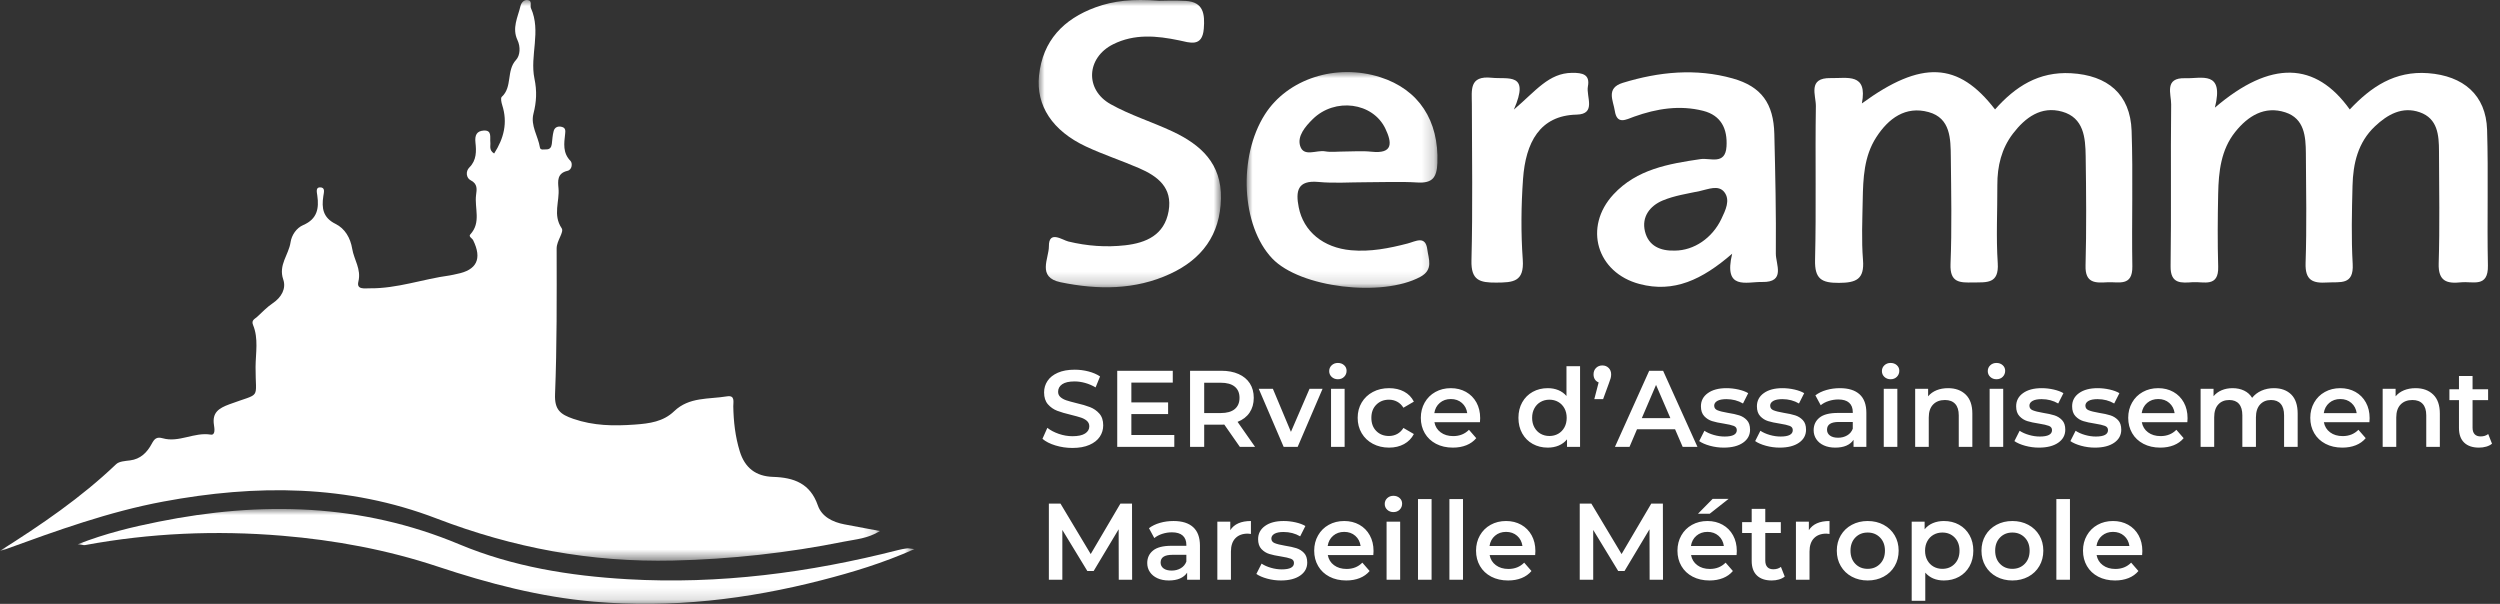
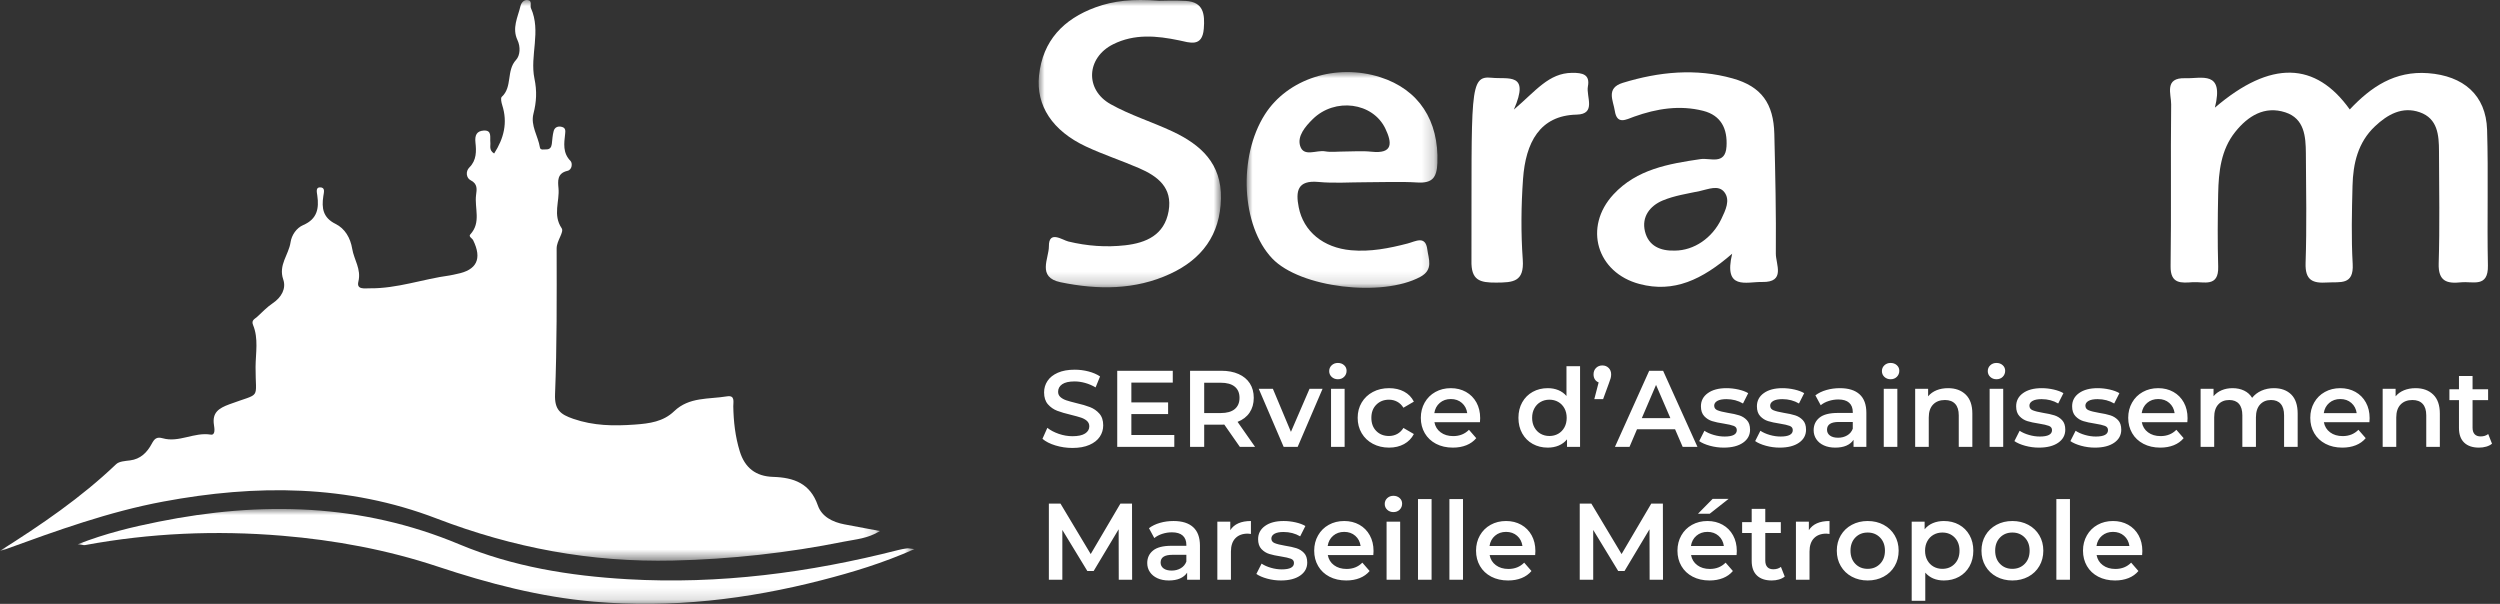
<svg xmlns="http://www.w3.org/2000/svg" xmlns:ns1="http://sodipodi.sourceforge.net/DTD/sodipodi-0.dtd" xmlns:ns2="http://www.inkscape.org/namespaces/inkscape" xmlns:xlink="http://www.w3.org/1999/xlink" width="207px" height="50px" viewBox="0 0 207 50" version="1.1" id="svg47" ns1:docname="logo-seramm.svg" ns2:version="1.2.2 (b0a8486541, 2022-12-01)">
  <rect x="0" y="0" width="207" height="50" fill="#333333" stroke="none" />
  <ns1:namedview id="namedview49" pagecolor="#505050" bordercolor="#eeeeee" borderopacity="1" ns2:showpageshadow="0" ns2:pageopacity="0" ns2:pagecheckerboard="0" ns2:deskcolor="#505050" showgrid="false" ns2:zoom="4.72" ns2:cx="80.084746" ns2:cy="25" ns2:window-width="3840" ns2:window-height="1544" ns2:window-x="0" ns2:window-y="32" ns2:window-maximized="1" ns2:current-layer="Group" />
  <title id="title2">logo_seramm_login_BO</title>
  <defs id="defs8">
    <polygon id="path-1" points="0 0 72.857 0 72.857 46.429 0 46.429" />
    <polygon id="path-3" points="1.7539836e-15 0 69.286 0 69.286 7.857 1.7539836e-15 7.857" />
    <polygon id="path-5" points="0 0 15.097 0 15.097 23.789 0 23.789" />
    <polygon id="path-7" points="0 0 15.801 0 15.801 17.867 0 17.867" />
  </defs>
  <g id="Page-1" stroke="none" stroke-width="1" fill="none" fill-rule="evenodd">
    <g id="SERAMM-BO_00_LOGIN_001" transform="translate(-856, -308)">
      <g id="Group" transform="translate(749, 278)">
        <g id="logo_seramm_login_BO" transform="translate(107, 30)">
          <g id="Group-7">
            <g id="Group-3" transform="translate(0, -0)">
              <mask id="mask-2" fill="white">
                <use xlink:href="#path-1" id="use10" />
              </mask>
              <g id="Clip-2" />
              <path d="M-2.44877464e-05,45.61 C3.429,43.445 6.714,41.206 9.615,38.436 C9.868,38.194 10.369,38.172 10.764,38.122 C11.64,38.012 12.177,37.462 12.558,36.756 C12.782,36.341 12.955,36.141 13.482,36.291 C14.822,36.669 16.081,35.763 17.447,35.986 C17.852,36.052 17.76,35.465 17.717,35.194 C17.552,34.163 18.109,33.803 18.983,33.479 C21.7,32.471 21.147,33.172 21.161,30.391 C21.167,29.23 21.419,28.037 20.952,26.905 C20.79,26.511 21.1,26.41 21.292,26.234 C21.712,25.849 22.109,25.425 22.579,25.11 C23.311,24.619 23.71,23.886 23.452,23.139 C23.037,21.937 23.905,21.094 24.057,20.066 C24.146,19.464 24.546,18.875 25.112,18.632 C26.263,18.139 26.425,17.26 26.274,16.202 C26.234,15.915 26.127,15.513 26.493,15.513 C26.954,15.512 26.82,15.912 26.77,16.25 C26.63,17.207 26.72,18.017 27.785,18.54 C28.559,18.921 29.015,19.698 29.163,20.603 C29.311,21.507 29.929,22.288 29.673,23.319 C29.502,24.01 30.208,23.867 30.615,23.872 C32.881,23.9 35.016,23.105 37.232,22.807 C37.433,22.78 37.63,22.721 37.83,22.682 C39.478,22.363 39.934,21.431 39.176,19.889 C39.096,19.726 38.772,19.591 38.941,19.408 C39.859,18.419 39.277,17.229 39.419,16.141 C39.477,15.693 39.572,15.225 38.96,14.919 C38.623,14.75 38.518,14.204 38.87,13.857 C39.466,13.269 39.445,12.496 39.369,11.821 C39.295,11.166 39.49,10.851 40.042,10.811 C40.759,10.76 40.554,11.369 40.6,11.779 C40.633,12.077 40.465,12.431 40.915,12.71 C41.722,11.454 42.049,10.161 41.585,8.708 C41.515,8.489 41.436,8.119 41.545,8.02 C42.448,7.196 41.907,5.849 42.728,4.962 C43.075,4.588 43.106,3.868 42.851,3.33 C42.375,2.322 42.876,1.429 43.096,0.501 C43.168,0.199 43.402,-0.041 43.704,0.006 C44.098,0.067 43.869,0.466 43.96,0.669 C44.825,2.597 43.858,4.608 44.251,6.499 C44.47,7.551 44.42,8.437 44.169,9.419 C43.918,10.403 44.555,11.27 44.705,12.209 C44.744,12.455 45.037,12.365 45.225,12.37 C45.525,12.378 45.655,12.199 45.69,11.921 C45.734,11.56 45.749,11.19 45.846,10.843 C45.935,10.527 46.213,10.42 46.532,10.509 C46.837,10.594 46.823,10.82 46.793,11.087 C46.705,11.875 46.58,12.657 47.244,13.333 C47.405,13.498 47.39,14.054 46.982,14.147 C46.12,14.345 46.189,15.007 46.243,15.582 C46.347,16.675 45.756,17.787 46.506,18.898 C46.725,19.221 46.088,19.92 46.09,20.572 C46.097,24.596 46.118,28.624 45.958,32.644 C45.907,33.932 46.398,34.31 47.468,34.679 C49.151,35.26 50.816,35.281 52.561,35.155 C53.788,35.067 54.92,34.914 55.82,34.049 C57.066,32.85 58.69,33.068 60.187,32.819 C60.883,32.703 60.71,33.281 60.716,33.643 C60.738,34.906 60.877,36.145 61.25,37.362 C61.671,38.741 62.586,39.443 64.01,39.486 C65.725,39.538 67.085,40.021 67.717,41.849 C68.038,42.778 68.937,43.23 69.913,43.416 C70.829,43.59 71.746,43.76 72.857,43.969 C71.844,44.601 70.838,44.655 69.903,44.843 C65.226,45.783 60.516,46.304 55.725,46.415 C48.931,46.572 42.479,45.36 36.155,42.934 C28.797,40.111 21.196,40.097 13.525,41.529 C9.016,42.371 4.734,43.922 0.45,45.481 C0.303,45.534 0.15,45.567 -2.44877464e-05,45.61" id="Fill-1" fill="#ACC22E" mask="url(#mask-2)" style="fill:#ffffff" />
            </g>
            <g id="Group-6" transform="translate(6.429, 42.143)">
              <mask id="mask-4" fill="white">
                <use xlink:href="#path-3" id="use16" />
              </mask>
              <g id="Clip-5" />
              <path d="M1.7539836e-15,2.926 C2.327,2.014 4.51,1.495 6.704,1.054 C15.172,-0.645 23.479,-0.473 31.602,2.927 C36.023,4.777 40.732,5.539 45.521,5.816 C53.137,6.255 60.589,5.278 67.951,3.398 C68.189,3.337 68.432,3.293 68.676,3.261 C68.786,3.247 68.902,3.281 69.286,3.323 C66.664,4.488 64.161,5.237 61.638,5.888 C55.437,7.488 49.147,8.231 42.734,7.673 C38.289,7.287 34.024,6.168 29.804,4.766 C25.624,3.378 21.315,2.581 16.917,2.214 C11.444,1.759 6.016,1.992 0.617,2.989 C0.506,3.009 0.384,2.968 1.7539836e-15,2.926" id="Fill-4" fill="#51B0DC" mask="url(#mask-4)" style="fill:#ffffff" />
            </g>
          </g>
          <g id="Group-15" transform="translate(86, 0)">
            <path d="M97.393,8.913 C102.032,4.942 105.737,5.114 108.561,9.063 C110.32,7.195 112.287,5.851 115.052,6.059 C117.952,6.278 119.842,7.851 119.931,10.746 C120.045,14.488 119.92,18.237 119.999,21.98 C120.038,23.861 118.741,23.273 117.776,23.376 C116.618,23.499 115.877,23.306 115.923,21.817 C116.019,18.723 115.955,15.624 115.949,12.527 C115.945,11.19 115.843,9.813 114.352,9.294 C112.904,8.789 111.687,9.478 110.642,10.464 C109.231,11.797 108.836,13.542 108.789,15.376 C108.734,17.535 108.681,19.703 108.803,21.856 C108.904,23.647 107.763,23.322 106.701,23.391 C105.49,23.471 104.855,23.216 104.903,21.775 C105.004,18.754 104.945,15.727 104.926,12.702 C104.917,11.299 104.807,9.818 103.225,9.302 C101.499,8.741 100.128,9.609 99.078,10.922 C97.892,12.404 97.703,14.217 97.665,16.03 C97.623,18.046 97.607,20.065 97.666,22.08 C97.717,23.822 96.469,23.307 95.568,23.365 C94.625,23.425 93.703,23.546 93.725,22.038 C93.791,17.573 93.72,13.107 93.772,8.642 C93.782,7.796 93.164,6.412 94.946,6.476 C96.272,6.525 98.176,5.795 97.393,8.913" id="path23" fill="#51B0DC" style="fill:#ffffff" />
-             <path d="M68.163,8.565 C73.101,4.959 76.155,5.118 79.189,9.061 C80.861,7.173 82.794,5.912 85.484,6.063 C88.506,6.233 90.391,7.79 90.497,10.83 C90.626,14.567 90.495,18.312 90.558,22.051 C90.586,23.765 89.41,23.317 88.484,23.373 C87.501,23.431 86.644,23.459 86.683,21.999 C86.764,18.979 86.737,15.955 86.694,12.934 C86.673,11.399 86.543,9.749 84.744,9.244 C83.003,8.755 81.693,9.731 80.675,11.059 C79.722,12.303 79.374,13.758 79.38,15.313 C79.389,17.471 79.271,19.637 79.413,21.786 C79.528,23.527 78.497,23.369 77.377,23.388 C76.279,23.407 75.441,23.425 75.503,21.859 C75.621,18.915 75.558,15.961 75.528,13.012 C75.512,11.488 75.51,9.782 73.689,9.28 C71.776,8.753 70.359,9.807 69.352,11.37 C68.335,12.947 68.266,14.765 68.233,16.567 C68.204,18.221 68.125,19.884 68.256,21.528 C68.384,23.128 67.69,23.414 66.265,23.422 C64.816,23.43 64.249,23.092 64.287,21.52 C64.392,17.277 64.287,13.03 64.354,8.787 C64.367,7.902 63.646,6.425 65.584,6.466 C66.952,6.495 68.654,6.011 68.163,8.565" id="Fill-3" fill="#51B0DC" style="fill:#ffffff" />
            <g id="g31">
              <mask id="mask-6" fill="white">
                <use xlink:href="#path-5" id="use26" />
              </mask>
              <g id="Clip-6" />
              <path d="M9.972,0.065 C10.307,0.065 11.244,0.02 12.175,0.075 C13.668,0.164 13.766,1.18 13.675,2.372 C13.554,3.947 12.493,3.522 11.631,3.342 C9.768,2.954 7.926,2.785 6.164,3.668 C3.959,4.772 3.803,7.418 5.959,8.627 C7.577,9.534 9.389,10.089 11.077,10.881 C13.42,11.981 15.153,13.531 15.095,16.435 C15.035,19.451 13.503,21.465 10.899,22.671 C7.987,24.019 4.906,24.01 1.813,23.369 C-0.165,22.959 0.859,21.385 0.849,20.387 C0.836,19.037 1.966,19.876 2.458,19.996 C4.023,20.375 5.593,20.487 7.164,20.31 C8.897,20.114 10.412,19.463 10.761,17.485 C11.106,15.529 9.85,14.587 8.305,13.919 C6.854,13.291 5.343,12.799 3.914,12.129 C1.145,10.831 -0.231,8.748 0.032,6.252 C0.336,3.363 2.065,1.575 4.705,0.61 C6.205,0.062 7.775,-0.108 9.972,0.065" id="Fill-5" fill="#51B0DC" mask="url(#mask-6)" style="fill:#ffffff" />
            </g>
            <path d="M52.679,20.75 C54.262,20.741 55.777,19.715 56.531,18.124 C56.87,17.409 57.291,16.571 56.773,15.905 C56.29,15.285 55.438,15.67 54.758,15.815 C53.718,16.038 52.639,16.195 51.67,16.601 C50.62,17.041 49.908,17.948 50.203,19.161 C50.498,20.373 51.486,20.789 52.679,20.75 M57.424,21.005 C54.925,23.172 52.589,24.262 49.76,23.517 C46.207,22.582 45.089,18.802 47.593,16.098 C49.526,14.01 52.16,13.563 54.815,13.173 C55.602,13.057 56.859,13.693 56.955,12.128 C57.044,10.674 56.515,9.556 55.022,9.177 C53.079,8.685 51.17,8.992 49.311,9.657 C48.633,9.9 47.885,10.36 47.705,9.172 C47.578,8.332 46.949,7.295 48.366,6.859 C51.37,5.937 54.421,5.64 57.468,6.495 C59.858,7.165 60.852,8.583 60.914,11.087 C60.994,14.39 61.069,17.696 61.039,20.999 C61.031,21.87 61.876,23.39 59.91,23.348 C58.604,23.32 56.688,24.072 57.424,21.005" id="Fill-8" fill="#51B0DC" style="fill:#ffffff" />
            <g id="Group-12" transform="translate(17.222, 5.966)">
              <mask id="mask-8" fill="white">
                <use xlink:href="#path-7" id="use34" />
              </mask>
              <g id="Clip-11" />
              <path d="M7.988,6.582 C8.772,6.582 9.564,6.513 10.339,6.596 C12.147,6.79 12.037,5.847 11.491,4.694 C10.455,2.503 7.304,2.095 5.474,3.897 C4.851,4.511 4.179,5.304 4.43,6.117 C4.723,7.064 5.784,6.436 6.493,6.564 C6.977,6.652 7.489,6.581 7.988,6.582 M9.833,9.124 C8.538,9.124 7.234,9.222 5.951,9.1 C4.188,8.932 4.053,9.88 4.312,11.197 C4.707,13.202 6.348,14.547 8.642,14.754 C10.243,14.899 11.794,14.595 13.328,14.195 C14.003,14.018 14.811,13.504 14.96,14.696 C15.058,15.471 15.486,16.361 14.382,16.957 C11.217,18.666 4.424,17.861 2.118,15.434 C-0.439,12.743 -0.729,7.024 1.513,3.505 C3.393,0.556 7.413,-0.741 11.064,0.426 C14.264,1.449 15.926,4.025 15.794,7.532 C15.749,8.722 15.385,9.219 14.148,9.144 C12.715,9.057 11.272,9.124 9.833,9.124" id="Fill-10" fill="#51B0DC" mask="url(#mask-8)" style="fill:#ffffff" />
            </g>
-             <path d="M39.348,9.074 C41.18,7.518 42.231,6.05 44.168,6.031 C45.029,6.022 45.668,6.158 45.478,7.156 C45.319,7.986 46.21,9.453 44.542,9.491 C41.488,9.559 40.322,11.81 40.107,14.823 C39.949,17.04 39.927,19.285 40.085,21.501 C40.216,23.35 39.273,23.391 37.885,23.399 C36.519,23.407 35.795,23.217 35.837,21.562 C35.947,17.253 35.878,12.939 35.87,8.627 C35.868,7.473 35.619,6.239 37.517,6.439 C38.866,6.581 40.711,5.964 39.348,9.074" id="Fill-13" fill="#51B0DC" style="fill:#ffffff" />
+             <path d="M39.348,9.074 C41.18,7.518 42.231,6.05 44.168,6.031 C45.029,6.022 45.668,6.158 45.478,7.156 C45.319,7.986 46.21,9.453 44.542,9.491 C41.488,9.559 40.322,11.81 40.107,14.823 C39.949,17.04 39.927,19.285 40.085,21.501 C40.216,23.35 39.273,23.391 37.885,23.399 C36.519,23.407 35.795,23.217 35.837,21.562 C35.868,7.473 35.619,6.239 37.517,6.439 C38.866,6.581 40.711,5.964 39.348,9.074" id="Fill-13" fill="#51B0DC" style="fill:#ffffff" />
          </g>
          <path d="M88.799,37.09 C89.351,37.09 89.819,37.006 90.203,36.838 C90.587,36.67 90.874,36.445 91.062,36.163 C91.251,35.881 91.346,35.566 91.346,35.218 C91.346,34.81 91.24,34.486 91.026,34.246 C90.814,34.006 90.557,33.828 90.257,33.711 C89.957,33.593 89.573,33.481 89.105,33.373 C88.763,33.289 88.493,33.214 88.295,33.148 C88.097,33.082 87.933,32.992 87.805,32.878 C87.675,32.764 87.611,32.617 87.611,32.437 C87.611,32.179 87.724,31.972 87.948,31.816 C88.174,31.66 88.517,31.582 88.979,31.582 C89.261,31.582 89.552,31.624 89.852,31.708 C90.152,31.792 90.44,31.915 90.716,32.077 L90.716,32.077 L91.085,31.168 C90.815,30.988 90.494,30.85 90.122,30.754 C89.75,30.658 89.372,30.61 88.988,30.61 C88.436,30.61 87.969,30.694 87.588,30.862 C87.207,31.03 86.922,31.256 86.734,31.541 C86.544,31.826 86.45,32.143 86.45,32.491 C86.45,32.905 86.556,33.233 86.769,33.477 C86.983,33.719 87.237,33.898 87.534,34.012 C87.832,34.126 88.22,34.24 88.7,34.354 C89.042,34.438 89.312,34.513 89.51,34.579 C89.708,34.645 89.871,34.736 90.001,34.853 C90.129,34.971 90.194,35.119 90.194,35.299 C90.194,35.545 90.079,35.743 89.847,35.893 C89.617,36.043 89.267,36.118 88.799,36.118 C88.421,36.118 88.044,36.053 87.669,35.925 C87.294,35.795 86.978,35.629 86.72,35.425 L86.72,35.425 L86.315,36.334 C86.579,36.562 86.938,36.745 87.391,36.883 C87.844,37.021 88.313,37.09 88.799,37.09 Z M97.232,37 L97.232,36.019 L93.677,36.019 L93.677,34.282 L96.719,34.282 L96.719,33.319 L93.677,33.319 L93.677,31.681 L97.106,31.681 L97.106,30.7 L92.507,30.7 L92.507,37 L97.232,37 Z M99.707,37 L99.707,35.164 L101.129,35.164 C101.237,35.164 101.318,35.161 101.372,35.155 L101.372,35.155 L102.659,37 L103.919,37 L102.47,34.93 C102.902,34.762 103.234,34.507 103.465,34.165 C103.695,33.823 103.811,33.415 103.811,32.941 C103.811,32.479 103.703,32.08 103.487,31.744 C103.271,31.408 102.96,31.15 102.555,30.97 C102.15,30.79 101.675,30.7 101.129,30.7 L101.129,30.7 L98.537,30.7 L98.537,37 L99.707,37 Z M101.075,34.201 L99.707,34.201 L99.707,31.69 L101.075,31.69 C101.585,31.69 101.972,31.798 102.236,32.014 C102.5,32.23 102.632,32.539 102.632,32.941 C102.632,33.343 102.5,33.654 102.236,33.873 C101.972,34.092 101.585,34.201 101.075,34.201 L101.075,34.201 Z M107.447,37 L109.508,32.194 L108.428,32.194 L106.889,35.758 L105.395,32.194 L104.225,32.194 L106.286,37 L107.447,37 Z M110.777,31.402 C110.987,31.402 111.159,31.334 111.294,31.2 C111.43,31.064 111.497,30.898 111.497,30.7 C111.497,30.514 111.428,30.36 111.29,30.236 C111.152,30.113 110.981,30.052 110.777,30.052 C110.573,30.052 110.402,30.116 110.264,30.245 C110.126,30.375 110.057,30.535 110.057,30.727 C110.057,30.919 110.126,31.079 110.264,31.209 C110.402,31.337 110.573,31.402 110.777,31.402 Z M111.335,37 L111.335,32.194 L110.21,32.194 L110.21,37 L111.335,37 Z M115.016,37.063 C115.484,37.063 115.897,36.965 116.254,36.77 C116.611,36.575 116.882,36.298 117.068,35.938 L117.068,35.938 L116.204,35.434 C116.066,35.656 115.894,35.822 115.686,35.934 C115.48,36.044 115.253,36.1 115.007,36.1 C114.581,36.1 114.231,35.964 113.959,35.691 C113.686,35.417 113.549,35.053 113.549,34.597 C113.549,34.141 113.687,33.776 113.963,33.504 C114.239,33.23 114.587,33.094 115.007,33.094 C115.253,33.094 115.48,33.15 115.686,33.261 C115.894,33.371 116.066,33.538 116.204,33.76 L116.204,33.76 L117.068,33.256 C116.888,32.896 116.62,32.62 116.263,32.428 C115.906,32.236 115.49,32.14 115.016,32.14 C114.512,32.14 114.064,32.245 113.671,32.455 C113.278,32.665 112.97,32.956 112.748,33.328 C112.526,33.7 112.415,34.123 112.415,34.597 C112.415,35.071 112.526,35.495 112.748,35.87 C112.97,36.245 113.279,36.538 113.675,36.748 C114.071,36.958 114.518,37.063 115.016,37.063 Z M120.299,37.063 C120.713,37.063 121.085,36.997 121.415,36.865 C121.745,36.733 122.018,36.538 122.234,36.28 L122.234,36.28 L121.631,35.587 C121.289,35.935 120.854,36.109 120.326,36.109 C119.912,36.109 119.566,36.005 119.287,35.798 C119.007,35.592 118.835,35.311 118.769,34.957 L118.769,34.957 L122.54,34.957 C122.552,34.813 122.558,34.702 122.558,34.624 C122.558,34.132 122.454,33.699 122.248,33.324 C122.04,32.949 121.752,32.657 121.383,32.45 C121.014,32.243 120.596,32.14 120.128,32.14 C119.654,32.14 119.228,32.245 118.85,32.455 C118.472,32.665 118.177,32.958 117.963,33.333 C117.751,33.708 117.644,34.129 117.644,34.597 C117.644,35.071 117.754,35.495 117.972,35.87 C118.192,36.245 118.502,36.538 118.904,36.748 C119.306,36.958 119.771,37.063 120.299,37.063 Z M121.487,34.21 L118.76,34.21 C118.814,33.856 118.966,33.572 119.215,33.359 C119.463,33.147 119.768,33.04 120.128,33.04 C120.494,33.04 120.8,33.148 121.046,33.364 C121.292,33.58 121.439,33.862 121.487,34.21 L121.487,34.21 Z M128.156,37.063 C128.486,37.063 128.787,37.006 129.06,36.892 C129.333,36.778 129.563,36.607 129.749,36.379 L129.749,36.379 L129.749,37 L130.829,37 L130.829,30.322 L129.704,30.322 L129.704,32.788 C129.518,32.572 129.293,32.41 129.029,32.302 C128.765,32.194 128.474,32.14 128.156,32.14 C127.694,32.14 127.278,32.242 126.909,32.446 C126.54,32.65 126.251,32.938 126.041,33.31 C125.831,33.682 125.726,34.111 125.726,34.597 C125.726,35.083 125.831,35.514 126.041,35.889 C126.251,36.264 126.54,36.553 126.909,36.757 C127.278,36.961 127.694,37.063 128.156,37.063 Z M128.291,36.1 C128.021,36.1 127.778,36.038 127.562,35.916 C127.346,35.792 127.175,35.617 127.049,35.389 C126.923,35.161 126.86,34.897 126.86,34.597 C126.86,34.297 126.923,34.033 127.049,33.805 C127.175,33.577 127.346,33.401 127.562,33.279 C127.778,33.156 128.021,33.094 128.291,33.094 C128.561,33.094 128.804,33.156 129.02,33.279 C129.236,33.401 129.407,33.577 129.533,33.805 C129.659,34.033 129.722,34.297 129.722,34.597 C129.722,34.897 129.659,35.161 129.533,35.389 C129.407,35.617 129.236,35.792 129.02,35.916 C128.804,36.038 128.561,36.1 128.291,36.1 Z M132.737,33.049 L133.205,31.771 C133.283,31.567 133.335,31.414 133.363,31.312 C133.389,31.21 133.403,31.105 133.403,30.997 C133.403,30.781 133.334,30.604 133.196,30.466 C133.058,30.328 132.884,30.259 132.674,30.259 C132.464,30.259 132.29,30.328 132.152,30.466 C132.014,30.604 131.945,30.781 131.945,30.997 C131.945,31.159 131.982,31.299 132.058,31.416 C132.132,31.532 132.236,31.615 132.368,31.663 L132.368,31.663 L132.008,33.049 L132.737,33.049 Z M134.924,37 L135.545,35.542 L138.695,35.542 L139.325,37 L140.549,37 L137.705,30.7 L136.553,30.7 L133.718,37 L134.924,37 Z M138.308,34.624 L135.941,34.624 L137.12,31.87 L138.308,34.624 Z M142.727,37.063 C143.399,37.063 143.93,36.928 144.32,36.658 C144.71,36.388 144.905,36.028 144.905,35.578 C144.905,35.236 144.816,34.972 144.639,34.786 C144.463,34.6 144.251,34.468 144.005,34.39 C143.759,34.312 143.444,34.243 143.06,34.183 C142.676,34.117 142.393,34.047 142.209,33.971 C142.026,33.897 141.935,33.769 141.935,33.589 C141.935,33.427 142.02,33.297 142.191,33.197 C142.363,33.099 142.613,33.049 142.943,33.049 C143.453,33.049 143.912,33.169 144.32,33.409 L144.32,33.409 L144.752,32.554 C144.542,32.428 144.272,32.328 143.942,32.252 C143.612,32.178 143.282,32.14 142.952,32.14 C142.304,32.14 141.79,32.276 141.409,32.55 C141.028,32.822 140.837,33.187 140.837,33.643 C140.837,33.991 140.929,34.263 141.112,34.458 C141.294,34.653 141.511,34.789 141.76,34.867 C142.008,34.945 142.331,35.014 142.727,35.074 C143.105,35.134 143.38,35.197 143.55,35.263 C143.721,35.329 143.807,35.446 143.807,35.614 C143.807,35.968 143.471,36.145 142.799,36.145 C142.505,36.145 142.207,36.102 141.904,36.014 C141.601,35.928 141.341,35.812 141.125,35.668 L141.125,35.668 L140.693,36.523 C140.915,36.679 141.212,36.808 141.584,36.91 C141.956,37.012 142.337,37.063 142.727,37.063 Z M147.362,37.063 C148.034,37.063 148.565,36.928 148.955,36.658 C149.345,36.388 149.54,36.028 149.54,35.578 C149.54,35.236 149.452,34.972 149.274,34.786 C149.097,34.6 148.886,34.468 148.64,34.39 C148.394,34.312 148.079,34.243 147.695,34.183 C147.311,34.117 147.028,34.047 146.845,33.971 C146.661,33.897 146.57,33.769 146.57,33.589 C146.57,33.427 146.655,33.297 146.827,33.197 C146.998,33.099 147.248,33.049 147.578,33.049 C148.088,33.049 148.547,33.169 148.955,33.409 L148.955,33.409 L149.387,32.554 C149.177,32.428 148.907,32.328 148.577,32.252 C148.247,32.178 147.917,32.14 147.587,32.14 C146.939,32.14 146.424,32.276 146.043,32.55 C145.662,32.822 145.472,33.187 145.472,33.643 C145.472,33.991 145.564,34.263 145.746,34.458 C145.929,34.653 146.145,34.789 146.394,34.867 C146.643,34.945 146.966,35.014 147.362,35.074 C147.74,35.134 148.014,35.197 148.185,35.263 C148.357,35.329 148.442,35.446 148.442,35.614 C148.442,35.968 148.106,36.145 147.434,36.145 C147.14,36.145 146.841,36.102 146.538,36.014 C146.236,35.928 145.976,35.812 145.76,35.668 L145.76,35.668 L145.328,36.523 C145.55,36.679 145.847,36.808 146.219,36.91 C146.591,37.012 146.972,37.063 147.362,37.063 Z M151.961,37.063 C152.321,37.063 152.629,37.008 152.883,36.897 C153.138,36.785 153.335,36.625 153.473,36.415 L153.473,36.415 L153.473,37 L154.535,37 L154.535,34.183 C154.535,33.499 154.347,32.987 153.972,32.648 C153.597,32.309 153.056,32.14 152.348,32.14 C151.952,32.14 151.577,32.191 151.223,32.293 C150.869,32.395 150.566,32.542 150.314,32.734 L150.314,32.734 L150.755,33.553 C150.935,33.403 151.155,33.286 151.417,33.202 C151.678,33.118 151.943,33.076 152.213,33.076 C152.609,33.076 152.907,33.166 153.108,33.346 C153.31,33.526 153.41,33.784 153.41,34.12 L153.41,34.12 L153.41,34.192 L152.168,34.192 C151.478,34.192 150.972,34.322 150.651,34.584 C150.331,34.844 150.17,35.191 150.17,35.623 C150.17,35.899 150.244,36.147 150.391,36.365 C150.537,36.584 150.746,36.755 151.016,36.879 C151.286,37.002 151.601,37.063 151.961,37.063 Z M152.195,36.244 C151.907,36.244 151.682,36.184 151.52,36.064 C151.358,35.944 151.277,35.782 151.277,35.578 C151.277,35.152 151.601,34.939 152.249,34.939 L152.249,34.939 L153.41,34.939 L153.41,35.497 C153.32,35.737 153.166,35.922 152.946,36.05 C152.727,36.179 152.477,36.244 152.195,36.244 Z M156.542,31.402 C156.752,31.402 156.924,31.334 157.06,31.2 C157.195,31.064 157.262,30.898 157.262,30.7 C157.262,30.514 157.193,30.36 157.055,30.236 C156.917,30.113 156.746,30.052 156.542,30.052 C156.338,30.052 156.167,30.116 156.029,30.245 C155.891,30.375 155.822,30.535 155.822,30.727 C155.822,30.919 155.891,31.079 156.029,31.209 C156.167,31.337 156.338,31.402 156.542,31.402 Z M157.1,37 L157.1,32.194 L155.975,32.194 L155.975,37 L157.1,37 Z M159.701,37 L159.701,34.57 C159.701,34.102 159.821,33.743 160.061,33.495 C160.301,33.245 160.628,33.121 161.042,33.121 C161.408,33.121 161.69,33.227 161.888,33.441 C162.086,33.654 162.185,33.97 162.185,34.39 L162.185,34.39 L162.185,37 L163.31,37 L163.31,34.246 C163.31,33.55 163.127,33.025 162.761,32.671 C162.395,32.317 161.909,32.14 161.303,32.14 C160.949,32.14 160.631,32.197 160.349,32.311 C160.067,32.425 159.833,32.593 159.647,32.815 L159.647,32.815 L159.647,32.194 L158.576,32.194 L158.576,37 L159.701,37 Z M165.308,31.402 C165.518,31.402 165.69,31.334 165.826,31.2 C165.96,31.064 166.028,30.898 166.028,30.7 C166.028,30.514 165.959,30.36 165.821,30.236 C165.683,30.113 165.512,30.052 165.308,30.052 C165.104,30.052 164.933,30.116 164.795,30.245 C164.657,30.375 164.588,30.535 164.588,30.727 C164.588,30.919 164.657,31.079 164.795,31.209 C164.933,31.337 165.104,31.402 165.308,31.402 Z M165.866,37 L165.866,32.194 L164.741,32.194 L164.741,37 L165.866,37 Z M168.827,37.063 C169.499,37.063 170.03,36.928 170.42,36.658 C170.81,36.388 171.005,36.028 171.005,35.578 C171.005,35.236 170.917,34.972 170.739,34.786 C170.562,34.6 170.351,34.468 170.105,34.39 C169.859,34.312 169.544,34.243 169.16,34.183 C168.776,34.117 168.493,34.047 168.31,33.971 C168.126,33.897 168.035,33.769 168.035,33.589 C168.035,33.427 168.12,33.297 168.292,33.197 C168.463,33.099 168.713,33.049 169.043,33.049 C169.553,33.049 170.012,33.169 170.42,33.409 L170.42,33.409 L170.852,32.554 C170.642,32.428 170.372,32.328 170.042,32.252 C169.712,32.178 169.382,32.14 169.052,32.14 C168.404,32.14 167.889,32.276 167.508,32.55 C167.127,32.822 166.937,33.187 166.937,33.643 C166.937,33.991 167.029,34.263 167.212,34.458 C167.394,34.653 167.611,34.789 167.859,34.867 C168.108,34.945 168.431,35.014 168.827,35.074 C169.205,35.134 169.48,35.197 169.65,35.263 C169.821,35.329 169.907,35.446 169.907,35.614 C169.907,35.968 169.571,36.145 168.899,36.145 C168.605,36.145 168.306,36.102 168.004,36.014 C167.701,35.928 167.441,35.812 167.225,35.668 L167.225,35.668 L166.793,36.523 C167.015,36.679 167.312,36.808 167.684,36.91 C168.056,37.012 168.437,37.063 168.827,37.063 Z M173.462,37.063 C174.134,37.063 174.665,36.928 175.055,36.658 C175.445,36.388 175.64,36.028 175.64,35.578 C175.64,35.236 175.552,34.972 175.375,34.786 C175.197,34.6 174.986,34.468 174.74,34.39 C174.494,34.312 174.179,34.243 173.795,34.183 C173.411,34.117 173.127,34.047 172.945,33.971 C172.762,33.897 172.67,33.769 172.67,33.589 C172.67,33.427 172.756,33.297 172.927,33.197 C173.097,33.099 173.348,33.049 173.678,33.049 C174.188,33.049 174.647,33.169 175.055,33.409 L175.055,33.409 L175.487,32.554 C175.277,32.428 175.007,32.328 174.677,32.252 C174.347,32.178 174.017,32.14 173.687,32.14 C173.039,32.14 172.524,32.276 172.143,32.55 C171.762,32.822 171.572,33.187 171.572,33.643 C171.572,33.991 171.663,34.263 171.846,34.458 C172.03,34.653 172.245,34.789 172.494,34.867 C172.744,34.945 173.066,35.014 173.462,35.074 C173.84,35.134 174.114,35.197 174.286,35.263 C174.457,35.329 174.542,35.446 174.542,35.614 C174.542,35.968 174.206,36.145 173.534,36.145 C173.24,36.145 172.941,36.102 172.638,36.014 C172.335,35.928 172.076,35.812 171.86,35.668 L171.86,35.668 L171.428,36.523 C171.65,36.679 171.947,36.808 172.319,36.91 C172.691,37.012 173.072,37.063 173.462,37.063 Z M178.871,37.063 C179.285,37.063 179.657,36.997 179.987,36.865 C180.317,36.733 180.59,36.538 180.806,36.28 L180.806,36.28 L180.203,35.587 C179.861,35.935 179.426,36.109 178.898,36.109 C178.484,36.109 178.137,36.005 177.858,35.798 C177.579,35.592 177.407,35.311 177.341,34.957 L177.341,34.957 L181.112,34.957 C181.124,34.813 181.13,34.702 181.13,34.624 C181.13,34.132 181.026,33.699 180.82,33.324 C180.613,32.949 180.325,32.657 179.956,32.45 C179.587,32.243 179.168,32.14 178.7,32.14 C178.226,32.14 177.8,32.245 177.422,32.455 C177.044,32.665 176.749,32.958 176.536,33.333 C176.322,33.708 176.216,34.129 176.216,34.597 C176.216,35.071 176.326,35.495 176.544,35.87 C176.763,36.245 177.074,36.538 177.476,36.748 C177.878,36.958 178.343,37.063 178.871,37.063 Z M180.059,34.21 L177.332,34.21 C177.386,33.856 177.537,33.572 177.786,33.359 C178.036,33.147 178.34,33.04 178.7,33.04 C179.066,33.04 179.372,33.148 179.618,33.364 C179.864,33.58 180.011,33.862 180.059,34.21 L180.059,34.21 Z M183.335,37 L183.335,34.561 C183.335,34.093 183.447,33.736 183.673,33.49 C183.898,33.244 184.202,33.121 184.586,33.121 C184.934,33.121 185.201,33.227 185.387,33.441 C185.573,33.654 185.666,33.97 185.666,34.39 L185.666,34.39 L185.666,37 L186.791,37 L186.791,34.561 C186.791,34.099 186.905,33.743 187.133,33.495 C187.361,33.245 187.664,33.121 188.042,33.121 C188.39,33.121 188.657,33.227 188.843,33.441 C189.029,33.654 189.122,33.97 189.122,34.39 L189.122,34.39 L189.122,37 L190.247,37 L190.247,34.246 C190.247,33.544 190.07,33.017 189.716,32.666 C189.362,32.316 188.882,32.14 188.276,32.14 C187.898,32.14 187.553,32.211 187.241,32.352 C186.929,32.492 186.674,32.689 186.476,32.941 C186.314,32.677 186.094,32.477 185.815,32.343 C185.536,32.208 185.216,32.14 184.856,32.14 C184.526,32.14 184.226,32.197 183.956,32.311 C183.686,32.425 183.461,32.59 183.281,32.806 L183.281,32.806 L183.281,32.194 L182.21,32.194 L182.21,37 L183.335,37 Z M193.946,37.063 C194.36,37.063 194.732,36.997 195.062,36.865 C195.392,36.733 195.665,36.538 195.881,36.28 L195.881,36.28 L195.278,35.587 C194.936,35.935 194.501,36.109 193.973,36.109 C193.559,36.109 193.213,36.005 192.934,35.798 C192.655,35.592 192.482,35.311 192.416,34.957 L192.416,34.957 L196.187,34.957 C196.199,34.813 196.205,34.702 196.205,34.624 C196.205,34.132 196.101,33.699 195.894,33.324 C195.688,32.949 195.399,32.657 195.03,32.45 C194.661,32.243 194.243,32.14 193.775,32.14 C193.301,32.14 192.875,32.245 192.497,32.455 C192.119,32.665 191.823,32.958 191.611,33.333 C191.398,33.708 191.291,34.129 191.291,34.597 C191.291,35.071 191.4,35.495 191.619,35.87 C191.839,36.245 192.149,36.538 192.551,36.748 C192.953,36.958 193.418,37.063 193.946,37.063 Z M195.134,34.21 L192.407,34.21 C192.461,33.856 192.613,33.572 192.862,33.359 C193.111,33.147 193.415,33.04 193.775,33.04 C194.141,33.04 194.447,33.148 194.693,33.364 C194.939,33.58 195.086,33.862 195.134,34.21 L195.134,34.21 Z M198.41,37 L198.41,34.57 C198.41,34.102 198.53,33.743 198.77,33.495 C199.01,33.245 199.337,33.121 199.751,33.121 C200.117,33.121 200.399,33.227 200.597,33.441 C200.795,33.654 200.894,33.97 200.894,34.39 L200.894,34.39 L200.894,37 L202.019,37 L202.019,34.246 C202.019,33.55 201.836,33.025 201.47,32.671 C201.104,32.317 200.618,32.14 200.012,32.14 C199.658,32.14 199.34,32.197 199.058,32.311 C198.776,32.425 198.542,32.593 198.356,32.815 L198.356,32.815 L198.356,32.194 L197.285,32.194 L197.285,37 L198.41,37 Z M205.259,37.063 C205.469,37.063 205.668,37.036 205.857,36.982 C206.047,36.928 206.207,36.847 206.339,36.739 L206.339,36.739 L206.024,35.938 C205.856,36.07 205.646,36.136 205.394,36.136 C205.178,36.136 205.013,36.075 204.899,35.952 C204.785,35.828 204.728,35.65 204.728,35.416 L204.728,35.416 L204.728,33.13 L206.015,33.13 L206.015,32.23 L204.728,32.23 L204.728,31.132 L203.603,31.132 L203.603,32.23 L202.811,32.23 L202.811,33.13 L203.603,33.13 L203.603,35.443 C203.603,35.971 203.747,36.373 204.035,36.649 C204.323,36.925 204.731,37.063 205.259,37.063 Z M87.962,48 L87.962,43.878 L90.032,47.28 L90.554,47.28 L92.624,43.824 L92.633,48 L93.74,48 L93.731,41.7 L92.768,41.7 L90.311,45.876 L87.809,41.7 L86.846,41.7 L86.846,48 L87.962,48 Z M96.782,48.063 C97.142,48.063 97.45,48.008 97.704,47.897 C97.96,47.785 98.156,47.625 98.294,47.415 L98.294,47.415 L98.294,48 L99.356,48 L99.356,45.183 C99.356,44.499 99.168,43.987 98.793,43.648 C98.418,43.309 97.877,43.14 97.169,43.14 C96.773,43.14 96.398,43.191 96.044,43.293 C95.69,43.395 95.387,43.542 95.135,43.734 L95.135,43.734 L95.576,44.553 C95.756,44.403 95.977,44.286 96.237,44.202 C96.499,44.118 96.764,44.076 97.034,44.076 C97.43,44.076 97.728,44.166 97.93,44.346 C98.13,44.526 98.231,44.784 98.231,45.12 L98.231,45.12 L98.231,45.192 L96.989,45.192 C96.299,45.192 95.793,45.322 95.472,45.584 C95.151,45.844 94.991,46.191 94.991,46.623 C94.991,46.899 95.064,47.147 95.212,47.365 C95.359,47.584 95.567,47.755 95.837,47.879 C96.107,48.002 96.422,48.063 96.782,48.063 Z M97.016,47.244 C96.728,47.244 96.503,47.184 96.341,47.064 C96.179,46.944 96.098,46.782 96.098,46.578 C96.098,46.152 96.422,45.939 97.07,45.939 L97.07,45.939 L98.231,45.939 L98.231,46.497 C98.141,46.737 97.987,46.922 97.767,47.05 C97.549,47.179 97.298,47.244 97.016,47.244 Z M101.921,48 L101.921,45.669 C101.921,45.189 102.044,44.822 102.29,44.566 C102.536,44.312 102.878,44.184 103.316,44.184 C103.394,44.184 103.481,44.193 103.577,44.211 L103.577,44.211 L103.577,43.14 C102.761,43.14 102.191,43.392 101.867,43.896 L101.867,43.896 L101.867,43.194 L100.796,43.194 L100.796,48 L101.921,48 Z M106.061,48.063 C106.733,48.063 107.264,47.928 107.654,47.658 C108.044,47.388 108.239,47.028 108.239,46.578 C108.239,46.236 108.15,45.972 107.974,45.786 C107.796,45.6 107.585,45.468 107.339,45.39 C107.093,45.312 106.778,45.243 106.394,45.183 C106.01,45.117 105.727,45.047 105.543,44.971 C105.361,44.897 105.269,44.769 105.269,44.589 C105.269,44.427 105.355,44.297 105.525,44.197 C105.697,44.099 105.947,44.049 106.277,44.049 C106.787,44.049 107.246,44.169 107.654,44.409 L107.654,44.409 L108.086,43.554 C107.876,43.428 107.606,43.328 107.276,43.252 C106.946,43.178 106.616,43.14 106.286,43.14 C105.638,43.14 105.124,43.276 104.743,43.55 C104.362,43.822 104.171,44.187 104.171,44.643 C104.171,44.991 104.263,45.263 104.445,45.458 C104.629,45.653 104.844,45.789 105.094,45.867 C105.343,45.945 105.665,46.014 106.061,46.074 C106.439,46.134 106.713,46.197 106.885,46.263 C107.055,46.329 107.141,46.446 107.141,46.614 C107.141,46.968 106.805,47.145 106.133,47.145 C105.839,47.145 105.54,47.102 105.237,47.014 C104.934,46.928 104.675,46.812 104.459,46.668 L104.459,46.668 L104.027,47.523 C104.249,47.679 104.546,47.808 104.918,47.91 C105.29,48.012 105.671,48.063 106.061,48.063 Z M111.47,48.063 C111.884,48.063 112.256,47.997 112.586,47.865 C112.916,47.733 113.189,47.538 113.405,47.28 L113.405,47.28 L112.802,46.587 C112.46,46.935 112.025,47.109 111.497,47.109 C111.083,47.109 110.737,47.005 110.457,46.798 C110.178,46.592 110.006,46.311 109.94,45.957 L109.94,45.957 L113.711,45.957 C113.723,45.813 113.729,45.702 113.729,45.624 C113.729,45.132 113.626,44.699 113.418,44.324 C113.212,43.949 112.924,43.657 112.555,43.45 C112.186,43.243 111.767,43.14 111.299,43.14 C110.825,43.14 110.399,43.245 110.021,43.455 C109.643,43.665 109.347,43.958 109.135,44.333 C108.921,44.708 108.815,45.129 108.815,45.597 C108.815,46.071 108.924,46.495 109.144,46.87 C109.362,47.245 109.673,47.538 110.075,47.748 C110.477,47.958 110.942,48.063 111.47,48.063 Z M112.658,45.21 L109.931,45.21 C109.985,44.856 110.136,44.572 110.385,44.359 C110.635,44.147 110.939,44.04 111.299,44.04 C111.665,44.04 111.971,44.148 112.217,44.364 C112.463,44.58 112.61,44.862 112.658,45.21 L112.658,45.21 Z M115.376,42.402 C115.586,42.402 115.758,42.334 115.894,42.2 C116.028,42.065 116.096,41.898 116.096,41.7 C116.096,41.514 116.027,41.359 115.889,41.236 C115.751,41.114 115.58,41.052 115.376,41.052 C115.172,41.052 115.001,41.117 114.863,41.245 C114.725,41.374 114.656,41.535 114.656,41.727 C114.656,41.919 114.725,42.08 114.863,42.209 C115.001,42.337 115.172,42.402 115.376,42.402 Z M115.934,48 L115.934,43.194 L114.809,43.194 L114.809,48 L115.934,48 Z M118.535,48 L118.535,41.322 L117.41,41.322 L117.41,48 L118.535,48 Z M121.136,48 L121.136,41.322 L120.011,41.322 L120.011,48 L121.136,48 Z M124.871,48.063 C125.285,48.063 125.657,47.997 125.987,47.865 C126.317,47.733 126.59,47.538 126.806,47.28 L126.806,47.28 L126.203,46.587 C125.861,46.935 125.426,47.109 124.898,47.109 C124.484,47.109 124.138,47.005 123.859,46.798 C123.579,46.592 123.407,46.311 123.341,45.957 L123.341,45.957 L127.112,45.957 C127.124,45.813 127.13,45.702 127.13,45.624 C127.13,45.132 127.026,44.699 126.82,44.324 C126.612,43.949 126.325,43.657 125.956,43.45 C125.587,43.243 125.168,43.14 124.7,43.14 C124.226,43.14 123.8,43.245 123.422,43.455 C123.044,43.665 122.749,43.958 122.535,44.333 C122.323,44.708 122.216,45.129 122.216,45.597 C122.216,46.071 122.326,46.495 122.544,46.87 C122.763,47.245 123.074,47.538 123.476,47.748 C123.878,47.958 124.343,48.063 124.871,48.063 Z M126.059,45.21 L123.332,45.21 C123.386,44.856 123.537,44.572 123.787,44.359 C124.035,44.147 124.34,44.04 124.7,44.04 C125.066,44.04 125.372,44.148 125.618,44.364 C125.864,44.58 126.011,44.862 126.059,45.21 L126.059,45.21 Z M131.918,48 L131.918,43.878 L133.988,47.28 L134.51,47.28 L136.58,43.824 L136.589,48 L137.696,48 L137.687,41.7 L136.724,41.7 L134.267,45.876 L131.765,41.7 L130.802,41.7 L130.802,48 L131.918,48 Z M141.566,42.537 L143.132,41.304 L141.809,41.304 L140.594,42.537 L141.566,42.537 Z M141.548,48.063 C141.962,48.063 142.334,47.997 142.664,47.865 C142.994,47.733 143.267,47.538 143.483,47.28 L143.483,47.28 L142.88,46.587 C142.538,46.935 142.103,47.109 141.575,47.109 C141.161,47.109 140.815,47.005 140.536,46.798 C140.256,46.592 140.084,46.311 140.018,45.957 L140.018,45.957 L143.789,45.957 C143.801,45.813 143.807,45.702 143.807,45.624 C143.807,45.132 143.703,44.699 143.496,44.324 C143.29,43.949 143.001,43.657 142.632,43.45 C142.263,43.243 141.845,43.14 141.377,43.14 C140.903,43.14 140.477,43.245 140.099,43.455 C139.721,43.665 139.425,43.958 139.213,44.333 C139,44.708 138.893,45.129 138.893,45.597 C138.893,46.071 139.002,46.495 139.221,46.87 C139.44,47.245 139.751,47.538 140.153,47.748 C140.555,47.958 141.02,48.063 141.548,48.063 Z M142.736,45.21 L140.009,45.21 C140.063,44.856 140.214,44.572 140.464,44.359 C140.713,44.147 141.017,44.04 141.377,44.04 C141.743,44.04 142.049,44.148 142.295,44.364 C142.541,44.58 142.688,44.862 142.736,45.21 L142.736,45.21 Z M146.696,48.063 C146.906,48.063 147.106,48.036 147.294,47.982 C147.483,47.928 147.644,47.847 147.776,47.739 L147.776,47.739 L147.461,46.938 C147.293,47.07 147.083,47.136 146.831,47.136 C146.615,47.136 146.45,47.075 146.336,46.952 C146.222,46.828 146.165,46.65 146.165,46.416 L146.165,46.416 L146.165,44.13 L147.452,44.13 L147.452,43.23 L146.165,43.23 L146.165,42.132 L145.04,42.132 L145.04,43.23 L144.248,43.23 L144.248,44.13 L145.04,44.13 L145.04,46.443 C145.04,46.971 145.184,47.373 145.472,47.649 C145.76,47.925 146.168,48.063 146.696,48.063 Z M149.828,48 L149.828,45.669 C149.828,45.189 149.951,44.822 150.197,44.566 C150.443,44.312 150.785,44.184 151.223,44.184 C151.301,44.184 151.388,44.193 151.484,44.211 L151.484,44.211 L151.484,43.14 C150.668,43.14 150.098,43.392 149.774,43.896 L149.774,43.896 L149.774,43.194 L148.703,43.194 L148.703,48 L149.828,48 Z M154.643,48.063 C155.135,48.063 155.576,47.958 155.966,47.748 C156.356,47.538 156.661,47.245 156.88,46.87 C157.099,46.495 157.208,46.071 157.208,45.597 C157.208,45.123 157.099,44.7 156.88,44.328 C156.661,43.956 156.356,43.665 155.966,43.455 C155.576,43.245 155.135,43.14 154.643,43.14 C154.157,43.14 153.719,43.245 153.329,43.455 C152.939,43.665 152.635,43.956 152.416,44.328 C152.196,44.7 152.087,45.123 152.087,45.597 C152.087,46.071 152.196,46.495 152.416,46.87 C152.635,47.245 152.939,47.538 153.329,47.748 C153.719,47.958 154.157,48.063 154.643,48.063 Z M154.643,47.1 C154.229,47.1 153.888,46.962 153.621,46.686 C153.355,46.41 153.221,46.047 153.221,45.597 C153.221,45.147 153.355,44.784 153.621,44.508 C153.888,44.232 154.229,44.094 154.643,44.094 C155.057,44.094 155.399,44.232 155.669,44.508 C155.939,44.784 156.074,45.147 156.074,45.597 C156.074,46.047 155.939,46.41 155.669,46.686 C155.399,46.962 155.057,47.1 154.643,47.1 Z M159.413,49.746 L159.413,47.415 C159.791,47.847 160.304,48.063 160.952,48.063 C161.42,48.063 161.839,47.961 162.208,47.757 C162.577,47.553 162.866,47.264 163.076,46.889 C163.286,46.514 163.391,46.083 163.391,45.597 C163.391,45.111 163.286,44.682 163.076,44.31 C162.866,43.938 162.577,43.65 162.208,43.446 C161.839,43.242 161.42,43.14 160.952,43.14 C160.622,43.14 160.321,43.197 160.048,43.311 C159.774,43.425 159.545,43.596 159.359,43.824 L159.359,43.824 L159.359,43.194 L158.288,43.194 L158.288,49.746 L159.413,49.746 Z M160.826,47.1 C160.556,47.1 160.313,47.038 160.097,46.916 C159.881,46.792 159.71,46.617 159.584,46.389 C159.458,46.161 159.395,45.897 159.395,45.597 C159.395,45.297 159.458,45.033 159.584,44.805 C159.71,44.577 159.881,44.401 160.097,44.279 C160.313,44.156 160.556,44.094 160.826,44.094 C161.24,44.094 161.581,44.232 161.847,44.508 C162.114,44.784 162.248,45.147 162.248,45.597 C162.248,46.047 162.114,46.41 161.847,46.686 C161.581,46.962 161.24,47.1 160.826,47.1 Z M166.622,48.063 C167.114,48.063 167.555,47.958 167.945,47.748 C168.335,47.538 168.639,47.245 168.858,46.87 C169.077,46.495 169.187,46.071 169.187,45.597 C169.187,45.123 169.077,44.7 168.858,44.328 C168.639,43.956 168.335,43.665 167.945,43.455 C167.555,43.245 167.114,43.14 166.622,43.14 C166.136,43.14 165.698,43.245 165.308,43.455 C164.918,43.665 164.613,43.956 164.394,44.328 C164.175,44.7 164.066,45.123 164.066,45.597 C164.066,46.071 164.175,46.495 164.394,46.87 C164.613,47.245 164.918,47.538 165.308,47.748 C165.698,47.958 166.136,48.063 166.622,48.063 Z M166.622,47.1 C166.208,47.1 165.868,46.962 165.601,46.686 C165.333,46.41 165.2,46.047 165.2,45.597 C165.2,45.147 165.333,44.784 165.601,44.508 C165.868,44.232 166.208,44.094 166.622,44.094 C167.036,44.094 167.378,44.232 167.648,44.508 C167.918,44.784 168.053,45.147 168.053,45.597 C168.053,46.047 167.918,46.41 167.648,46.686 C167.378,46.962 167.036,47.1 166.622,47.1 Z M171.392,48 L171.392,41.322 L170.267,41.322 L170.267,48 L171.392,48 Z M175.127,48.063 C175.541,48.063 175.913,47.997 176.243,47.865 C176.573,47.733 176.846,47.538 177.062,47.28 L177.062,47.28 L176.459,46.587 C176.117,46.935 175.682,47.109 175.154,47.109 C174.74,47.109 174.393,47.005 174.114,46.798 C173.835,46.592 173.663,46.311 173.597,45.957 L173.597,45.957 L177.368,45.957 C177.38,45.813 177.386,45.702 177.386,45.624 C177.386,45.132 177.282,44.699 177.076,44.324 C176.869,43.949 176.581,43.657 176.212,43.45 C175.843,43.243 175.424,43.14 174.956,43.14 C174.482,43.14 174.056,43.245 173.678,43.455 C173.3,43.665 173.005,43.958 172.792,44.333 C172.578,44.708 172.472,45.129 172.472,45.597 C172.472,46.071 172.582,46.495 172.8,46.87 C173.019,47.245 173.33,47.538 173.732,47.748 C174.134,47.958 174.599,48.063 175.127,48.063 Z M176.315,45.21 L173.588,45.21 C173.642,44.856 173.793,44.572 174.042,44.359 C174.292,44.147 174.596,44.04 174.956,44.04 C175.322,44.04 175.628,44.148 175.874,44.364 C176.12,44.58 176.267,44.862 176.315,45.21 L176.315,45.21 Z" id="SERviced’AssainissementMarseilleMétropole" fill="#51B0DC" fill-rule="nonzero" style="fill:#ffffff" />
        </g>
      </g>
    </g>
  </g>
</svg>